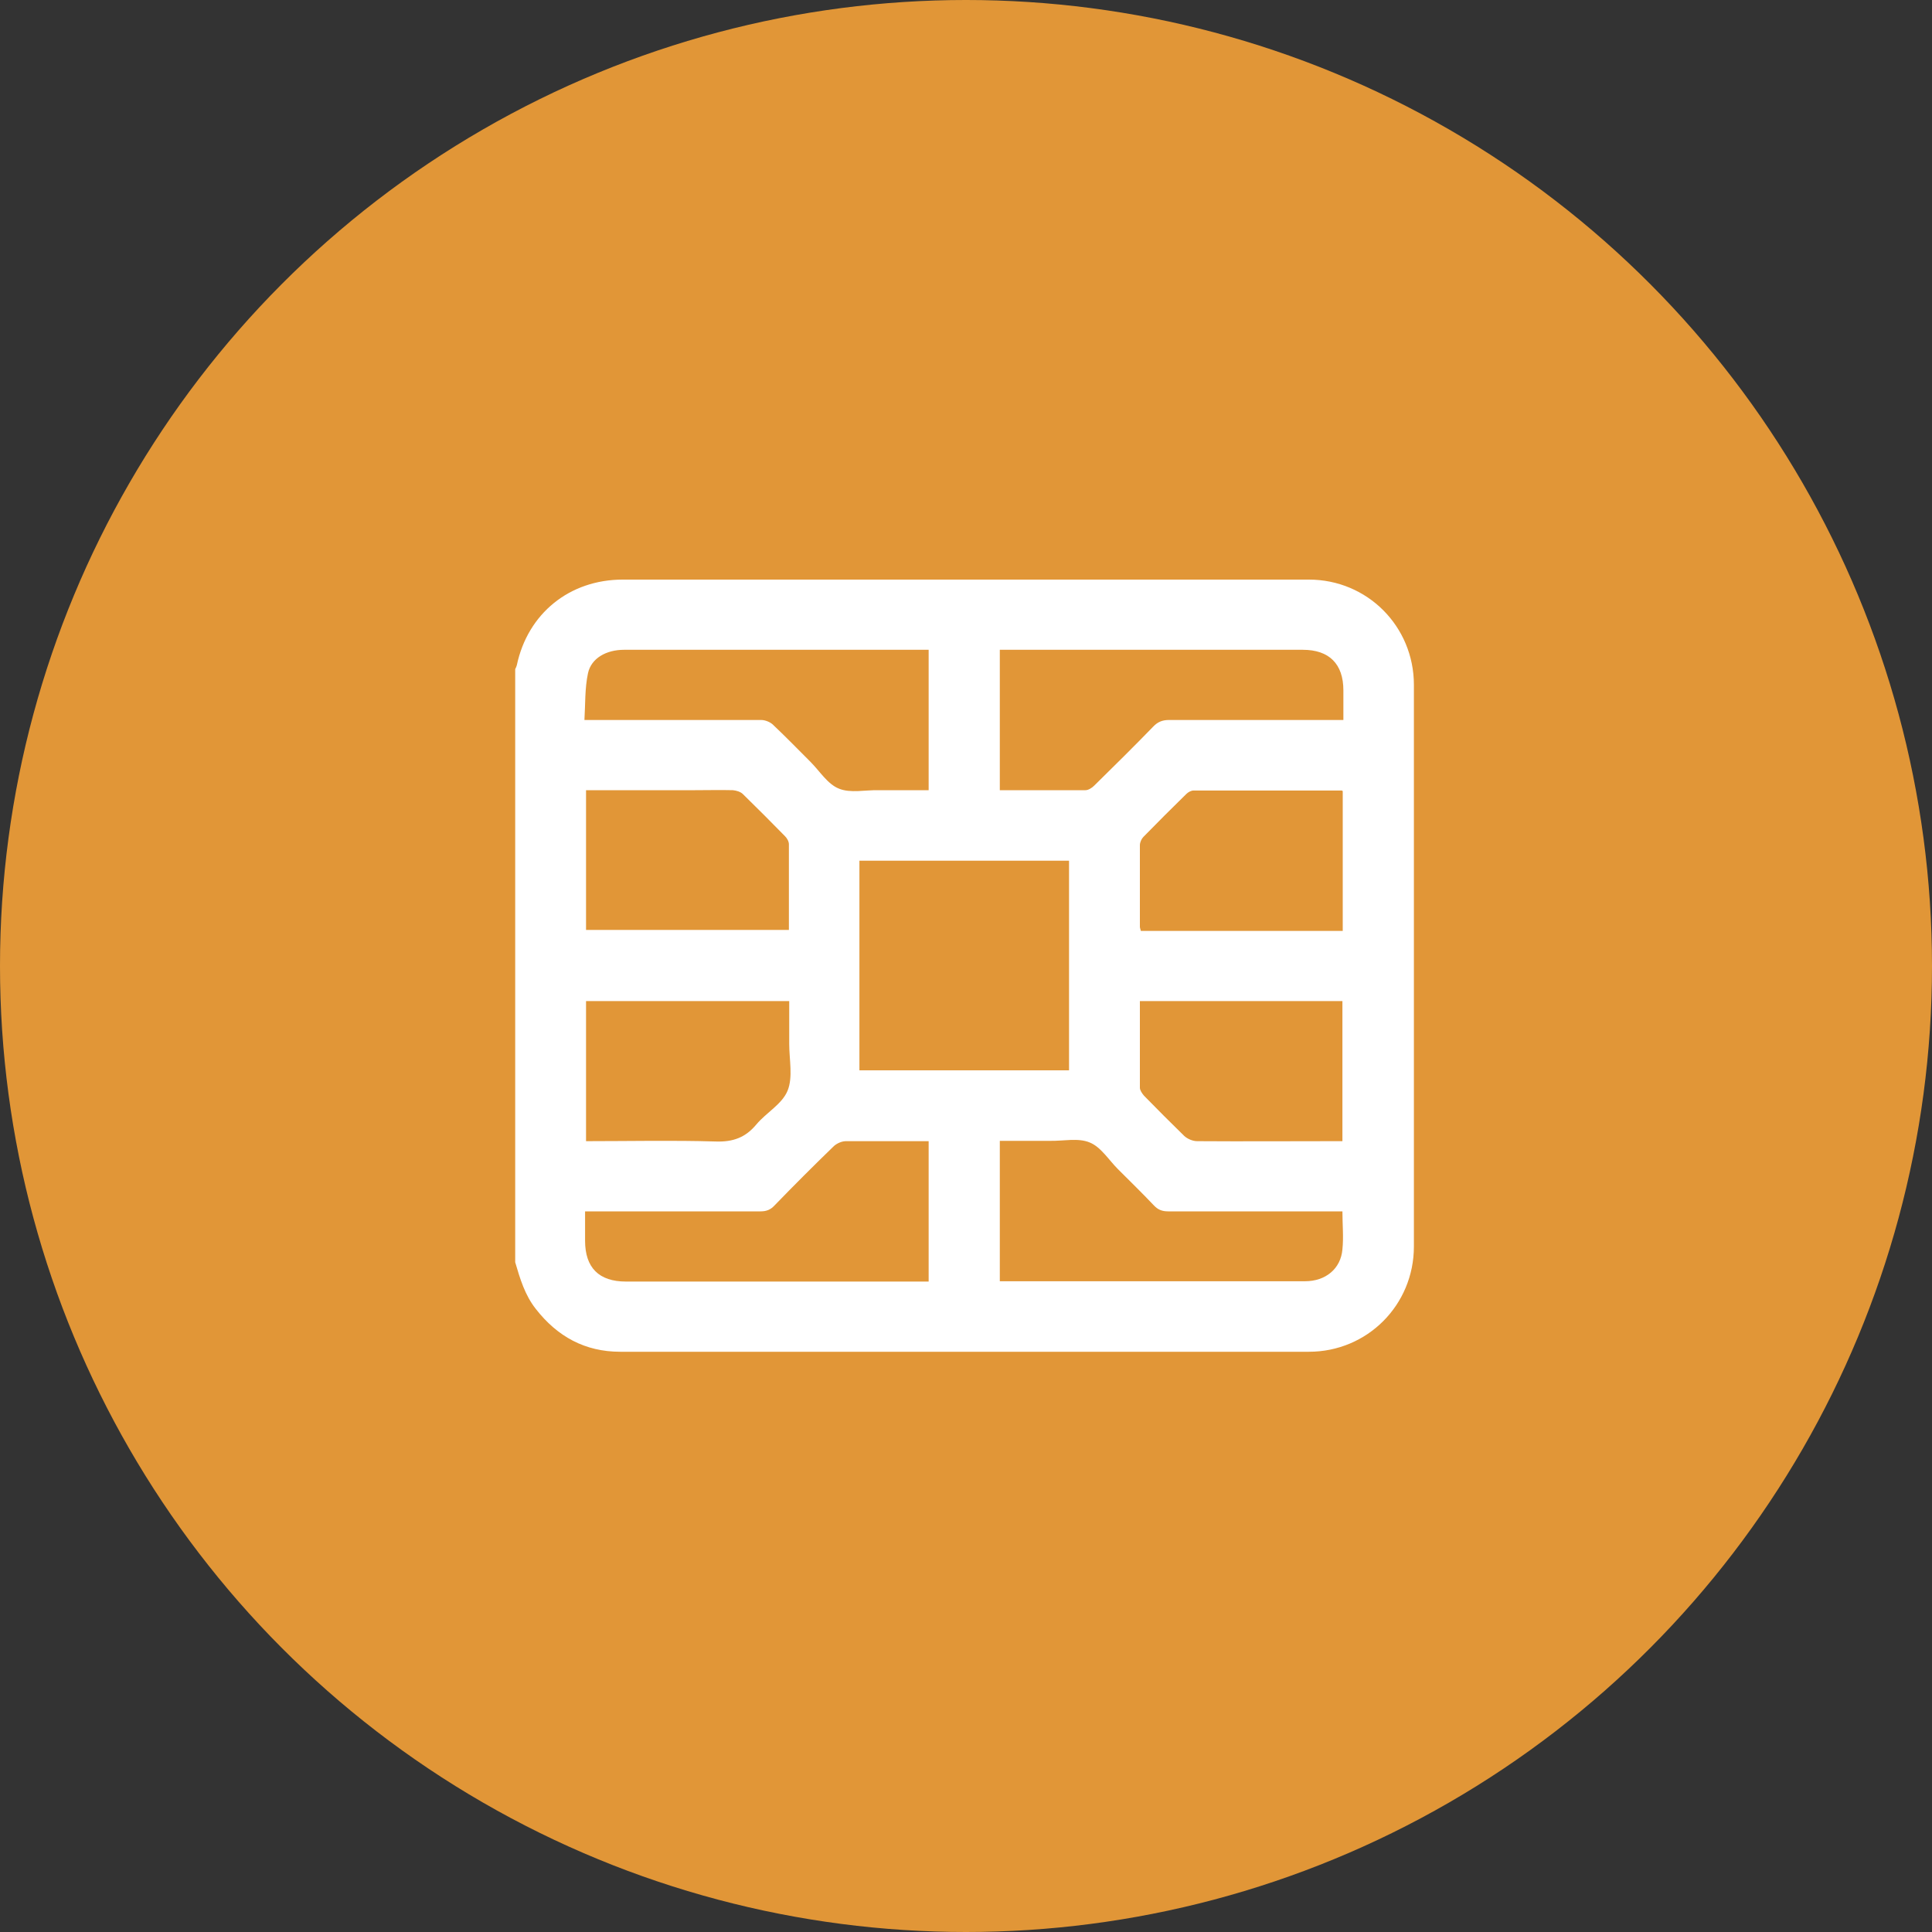
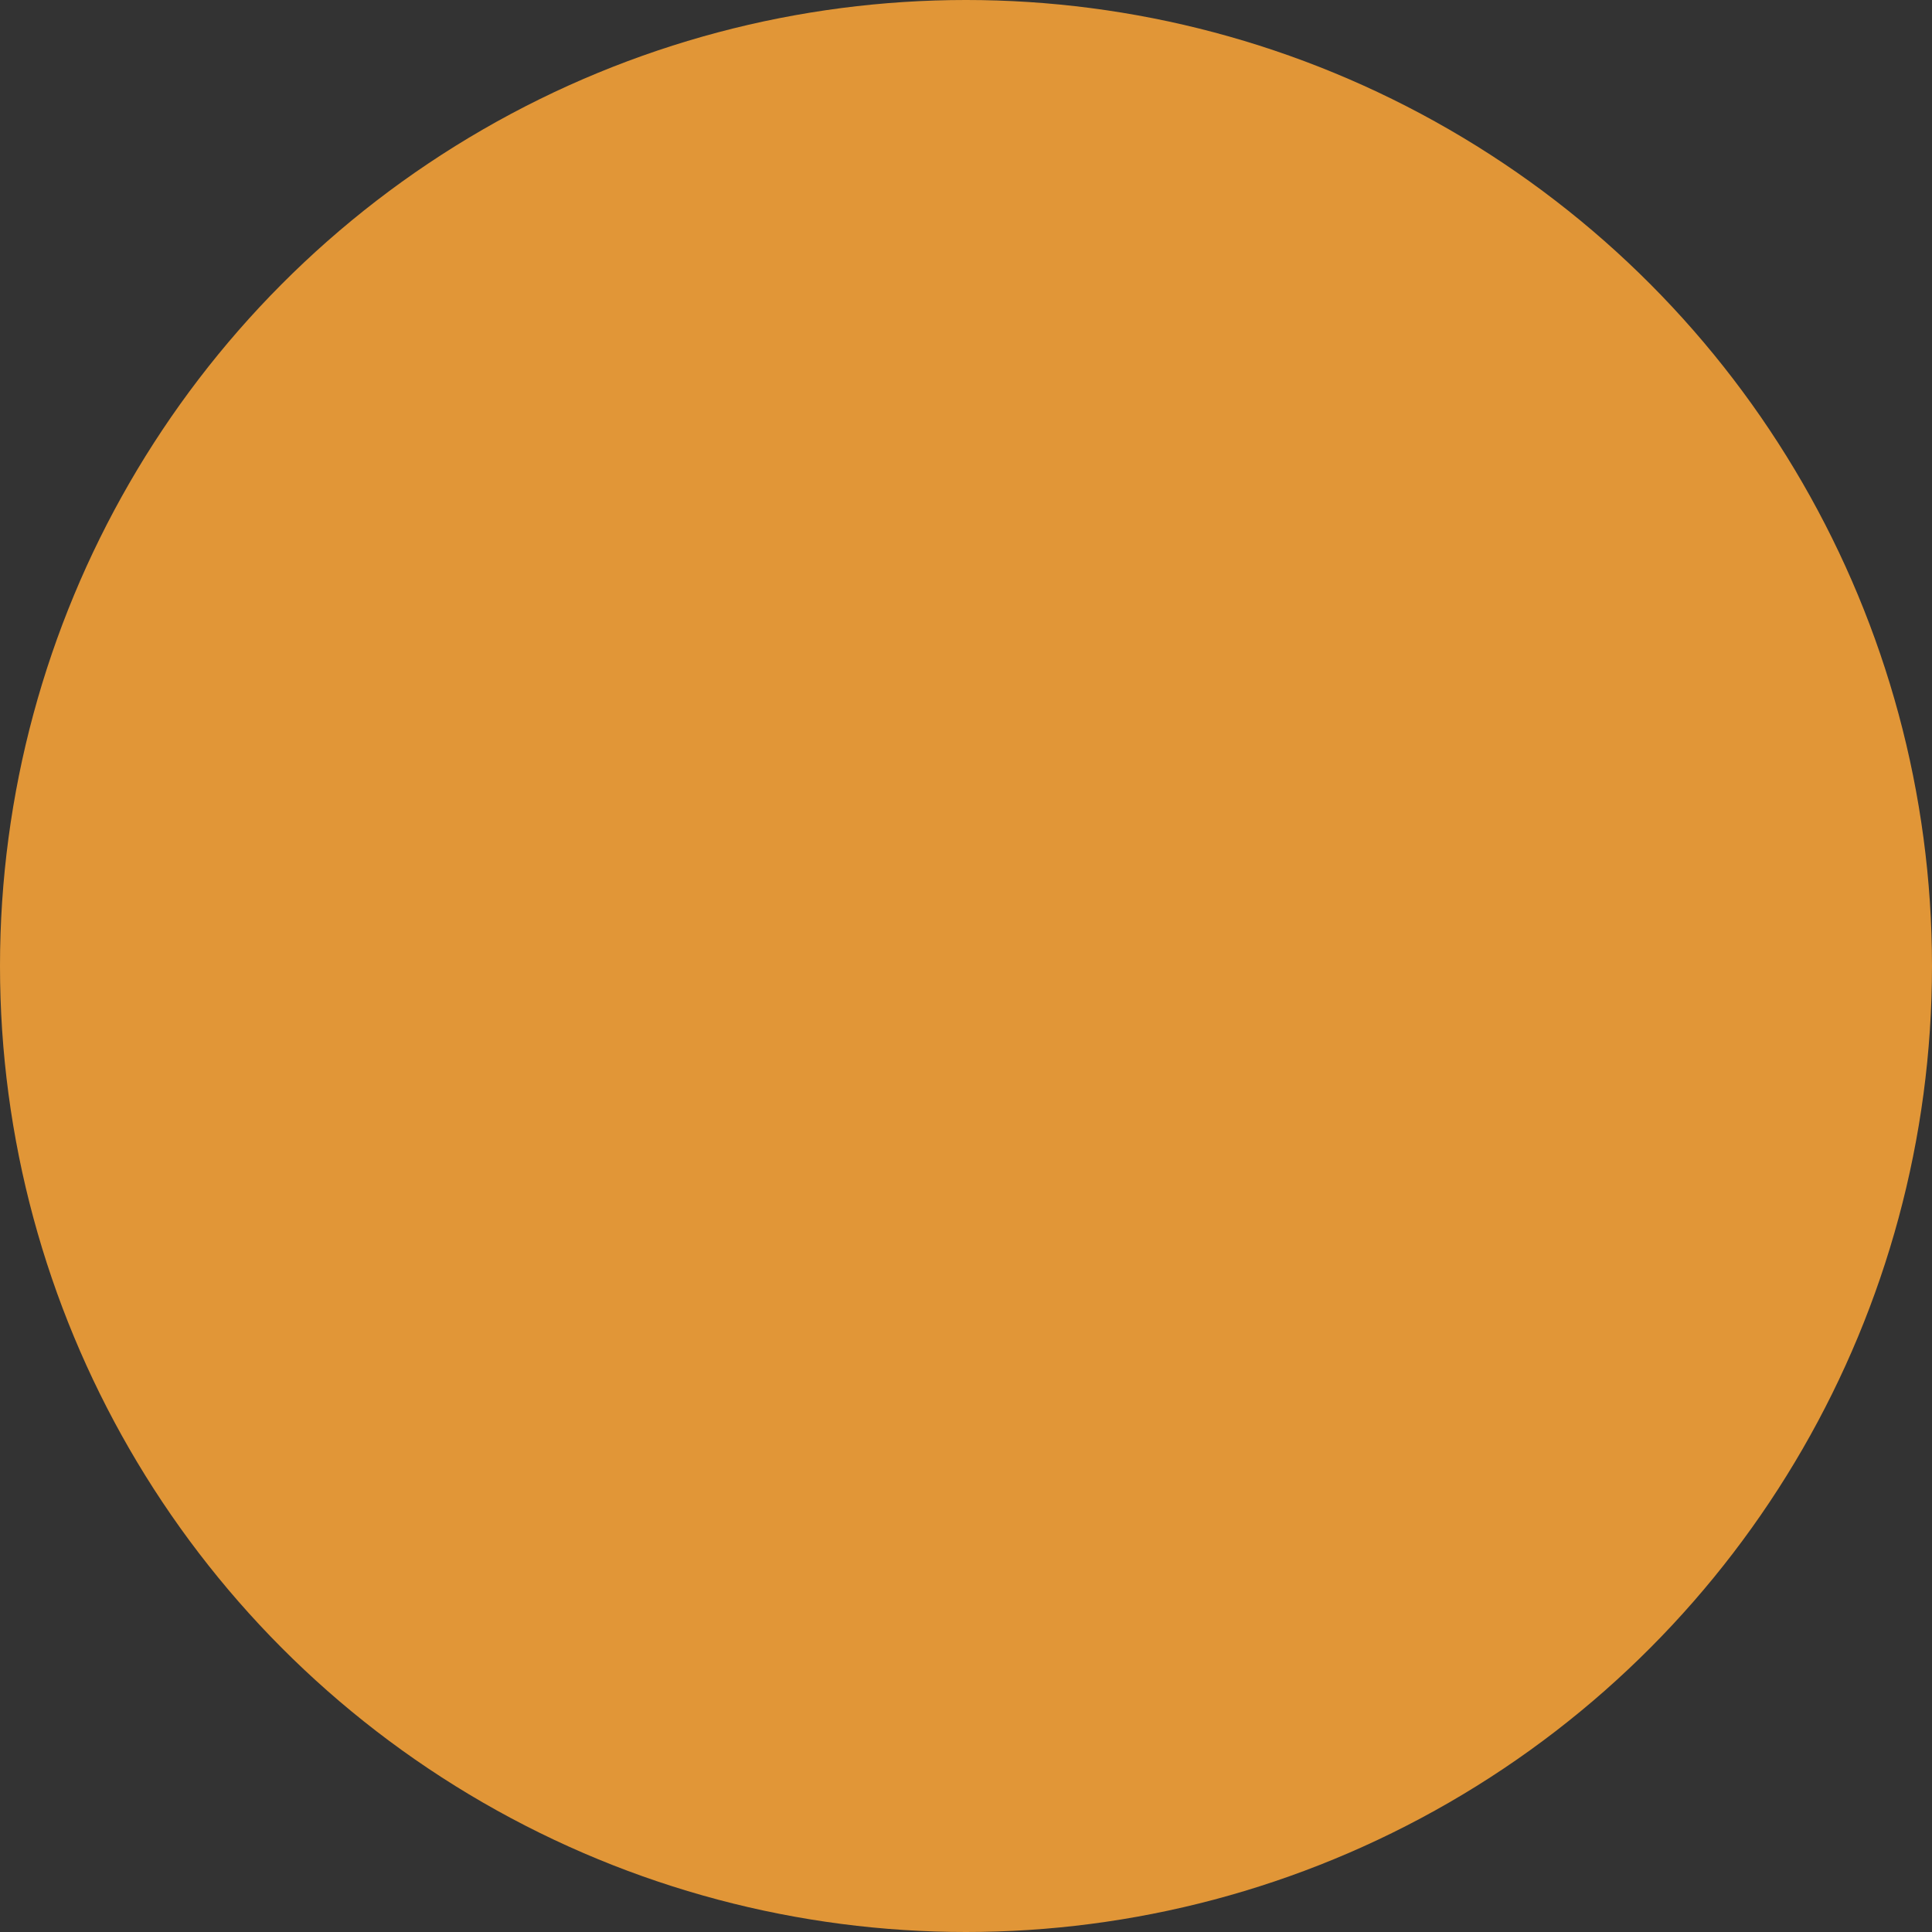
<svg xmlns="http://www.w3.org/2000/svg" width="60" height="60" viewBox="0 0 60 60" fill="none">
  <rect x="0" y="0" width="60" height="60" fill="#333333" stroke="none" />
  <circle cx="30" cy="30" r="30" fill="#E19637" />
  <g clip-path="url(#clip0_3049_234)">
-     <path d="M16 39.2C16 33.06 16 26.92 16 20.78C16.02 20.74 16.04 20.7 16.05 20.66C16.39 19.05 17.69 18 19.34 18C26.44 18 33.54 18 40.65 18C42.46 18 43.91 19.45 43.91 21.27C43.91 27.08 43.91 32.89 43.91 38.71C43.91 40.53 42.46 41.98 40.65 41.98C33.52 41.98 26.39 41.98 19.26 41.98C18.17 41.98 17.31 41.51 16.64 40.65C16.3 40.22 16.15 39.71 16 39.2ZM26.69 33.24H33.2V26.73H26.69V33.24ZM28.85 20.18H28.53C27.45 20.18 26.37 20.18 25.29 20.18C23.32 20.18 21.35 20.18 19.38 20.18C18.83 20.18 18.36 20.44 18.26 20.91C18.16 21.38 18.18 21.87 18.15 22.36C18.32 22.36 18.42 22.36 18.52 22.36C20.23 22.36 21.93 22.36 23.64 22.36C23.77 22.36 23.94 22.43 24.03 22.53C24.42 22.9 24.79 23.28 25.17 23.66C25.46 23.95 25.7 24.35 26.05 24.49C26.41 24.64 26.87 24.53 27.29 24.54C27.8 24.54 28.32 24.54 28.84 24.54V20.18H28.85ZM41.72 22.36C41.72 22.04 41.72 21.74 41.72 21.44C41.72 20.62 41.28 20.18 40.46 20.18C37.42 20.18 34.38 20.18 31.34 20.18H31.05V24.54C31.95 24.54 32.83 24.54 33.71 24.54C33.8 24.54 33.91 24.47 33.98 24.4C34.59 23.8 35.21 23.19 35.81 22.57C35.95 22.42 36.1 22.36 36.3 22.36C38 22.36 39.69 22.36 41.39 22.36C41.49 22.36 41.58 22.36 41.71 22.36H41.72ZM28.84 35.44C27.97 35.44 27.12 35.44 26.27 35.44C26.14 35.44 25.99 35.51 25.9 35.59C25.27 36.2 24.66 36.81 24.05 37.44C23.93 37.57 23.8 37.62 23.62 37.62C21.9 37.62 20.19 37.62 18.47 37.62C18.37 37.62 18.28 37.62 18.17 37.62C18.17 37.95 18.17 38.24 18.17 38.53C18.17 39.37 18.6 39.8 19.44 39.8C22.47 39.8 25.5 39.8 28.54 39.8C28.64 39.8 28.73 39.8 28.84 39.8V35.44ZM41.71 37.62C39.88 37.62 38.08 37.62 36.28 37.62C36.09 37.62 35.96 37.57 35.83 37.43C35.47 37.05 35.09 36.68 34.72 36.31C34.43 36.02 34.19 35.62 33.84 35.48C33.48 35.33 33.02 35.44 32.6 35.43C32.09 35.43 31.57 35.43 31.05 35.43V39.79C31.17 39.79 31.26 39.79 31.36 39.79C32.69 39.79 34.03 39.79 35.36 39.79C37.08 39.79 38.81 39.79 40.53 39.79C41.17 39.79 41.64 39.4 41.69 38.8C41.73 38.42 41.69 38.03 41.69 37.61L41.71 37.62ZM18.2 24.54V28.88H24.5C24.5 27.98 24.5 27.1 24.5 26.22C24.5 26.13 24.44 26.03 24.38 25.97C23.95 25.53 23.51 25.09 23.07 24.66C23 24.59 22.87 24.55 22.76 24.54C22.37 24.53 21.98 24.54 21.59 24.54C20.47 24.54 19.34 24.54 18.2 24.54ZM41.7 28.9V24.57C41.7 24.57 41.68 24.55 41.67 24.55C40.14 24.55 38.6 24.55 37.07 24.55C36.99 24.55 36.9 24.6 36.84 24.66C36.39 25.1 35.95 25.54 35.51 25.99C35.45 26.05 35.4 26.16 35.4 26.25C35.4 27.09 35.4 27.94 35.4 28.78C35.4 28.82 35.42 28.86 35.43 28.91H41.7V28.9ZM18.2 31.09V35.44C19.55 35.44 20.89 35.41 22.22 35.45C22.76 35.47 23.15 35.33 23.49 34.92C23.8 34.55 24.29 34.29 24.46 33.87C24.63 33.45 24.51 32.91 24.51 32.42C24.51 31.98 24.51 31.54 24.51 31.09H18.2ZM35.4 31.09C35.4 32 35.4 32.89 35.4 33.78C35.4 33.86 35.47 33.96 35.53 34.03C35.94 34.45 36.36 34.87 36.78 35.28C36.88 35.37 37.04 35.44 37.18 35.44C38.6 35.45 40.03 35.44 41.45 35.44H41.69V31.09H35.38H35.4Z" fill="white" />
-   </g>
+     </g>
  <defs>
    <clipPath id="clip0_3049_234">
      <rect width="27.91" height="23.98" fill="white" transform="translate(16 18)" />
    </clipPath>
  </defs>
</svg>